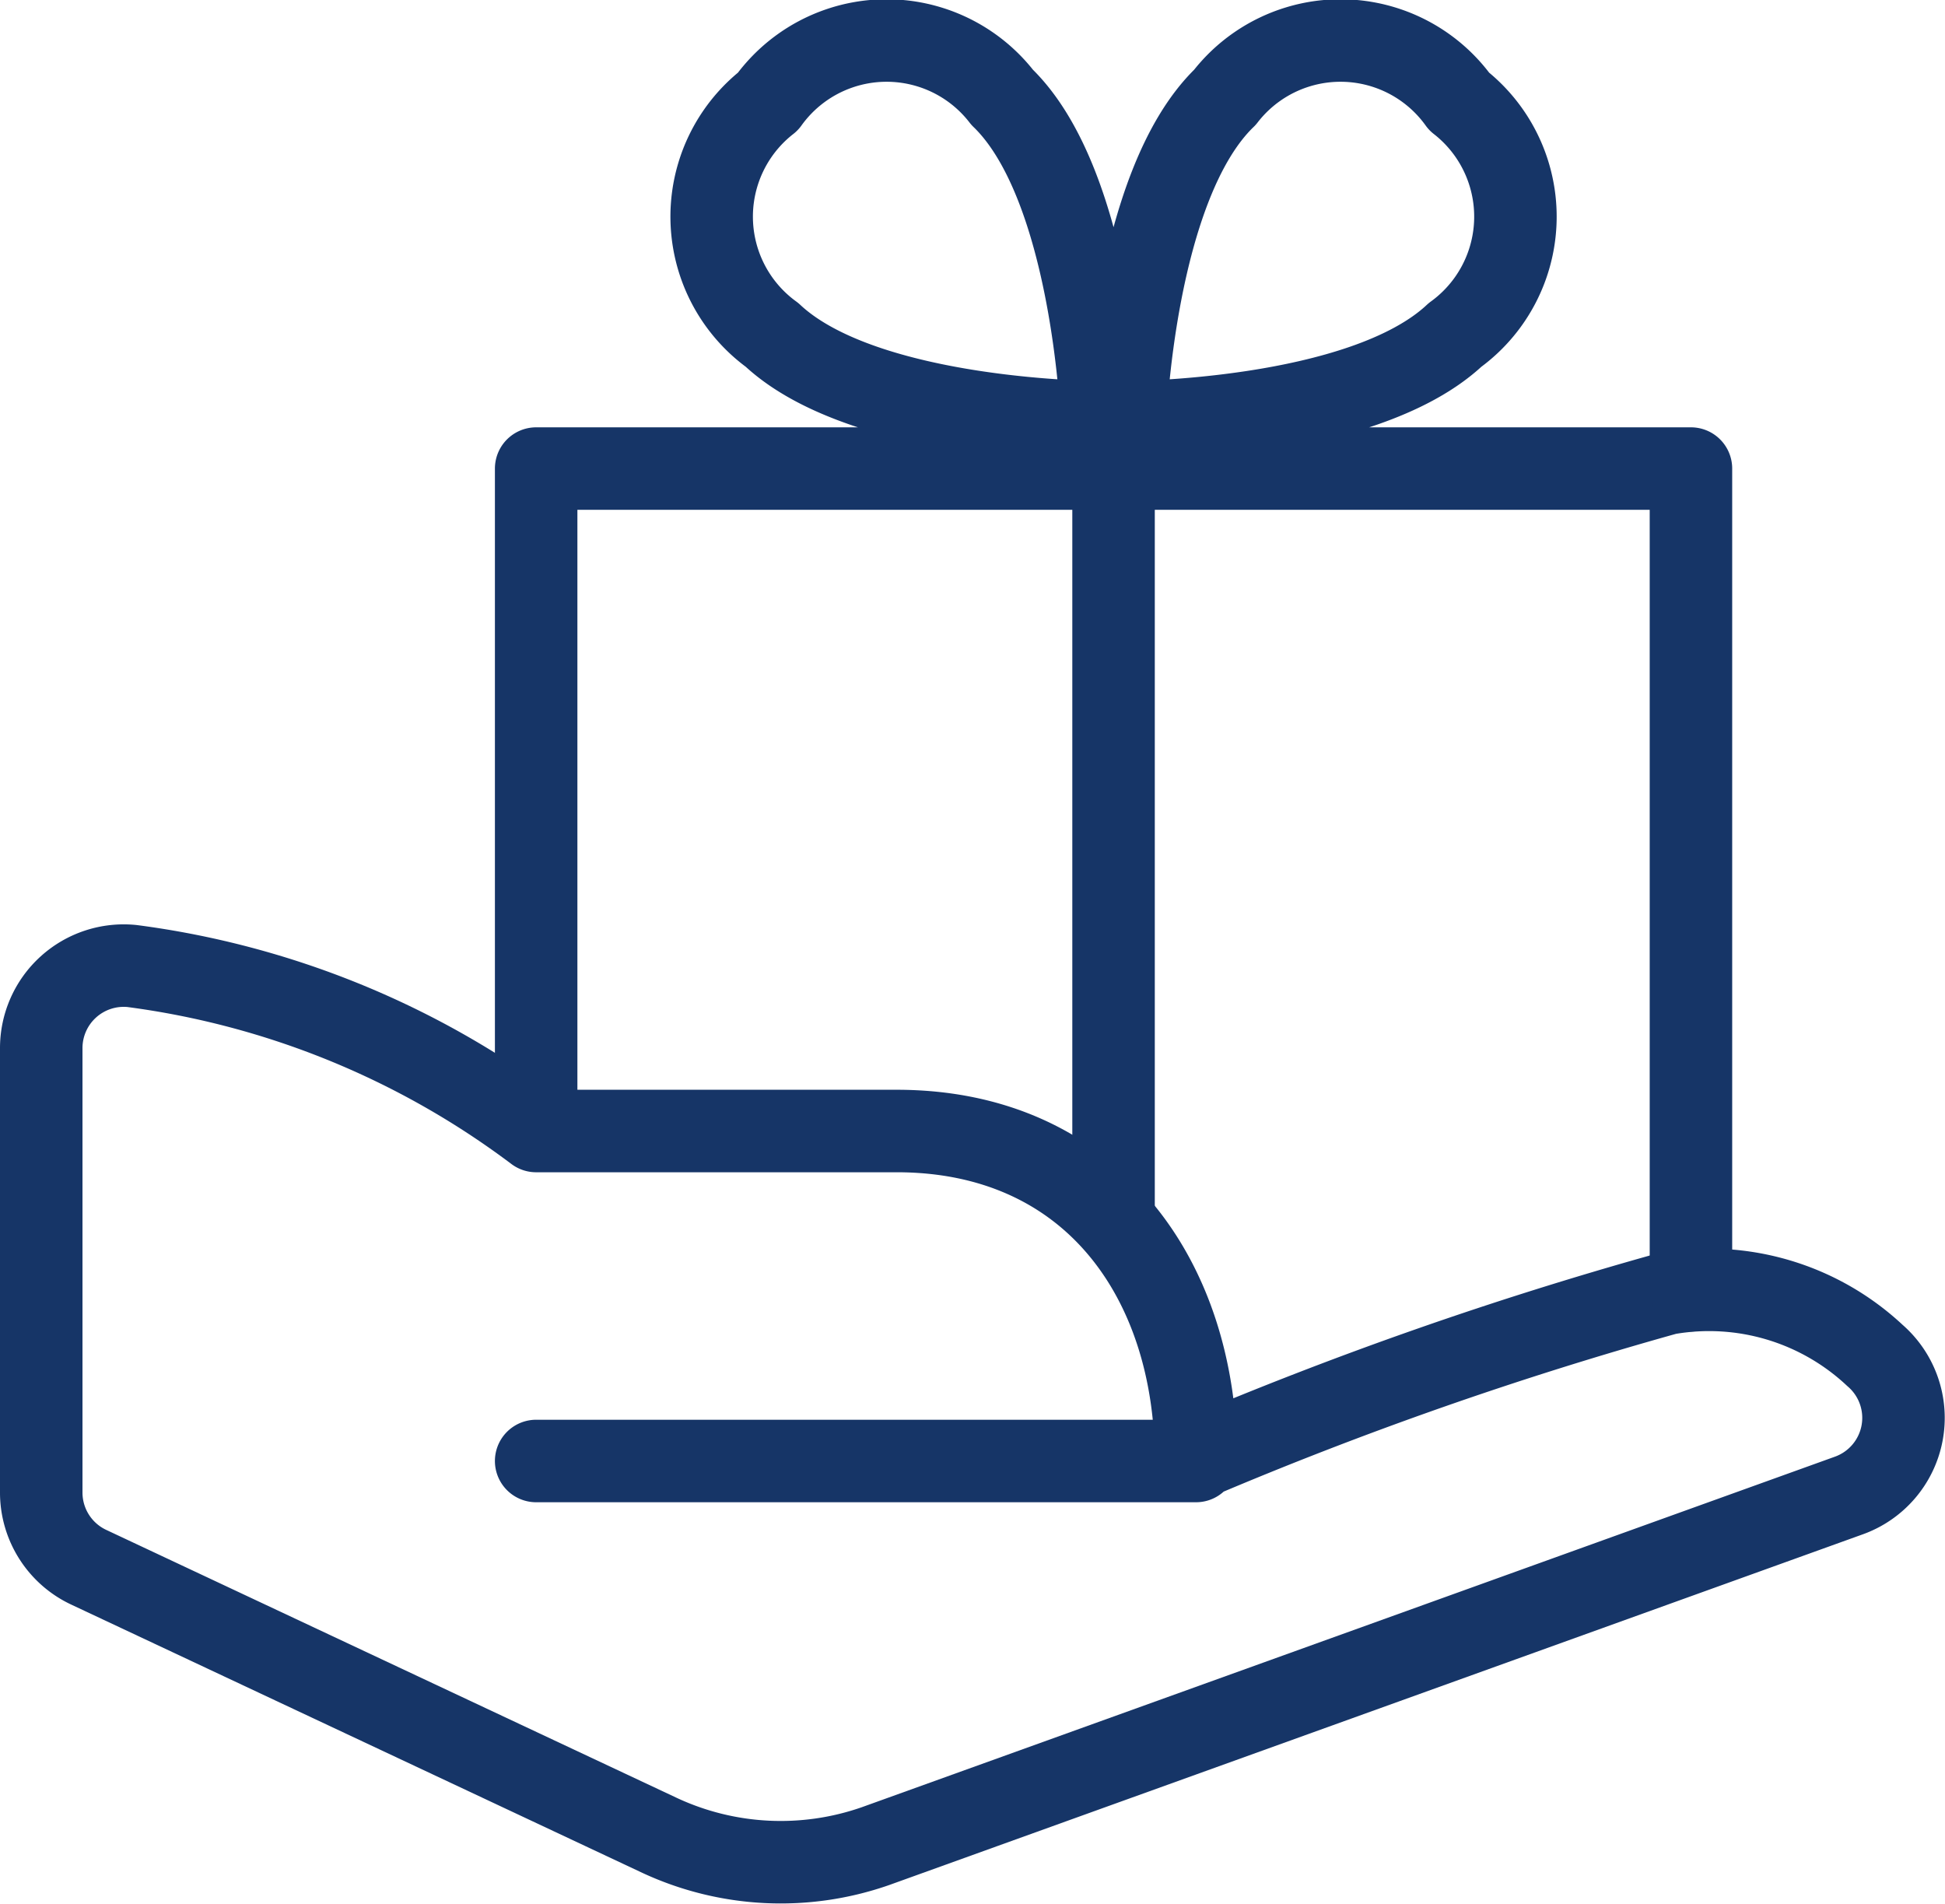
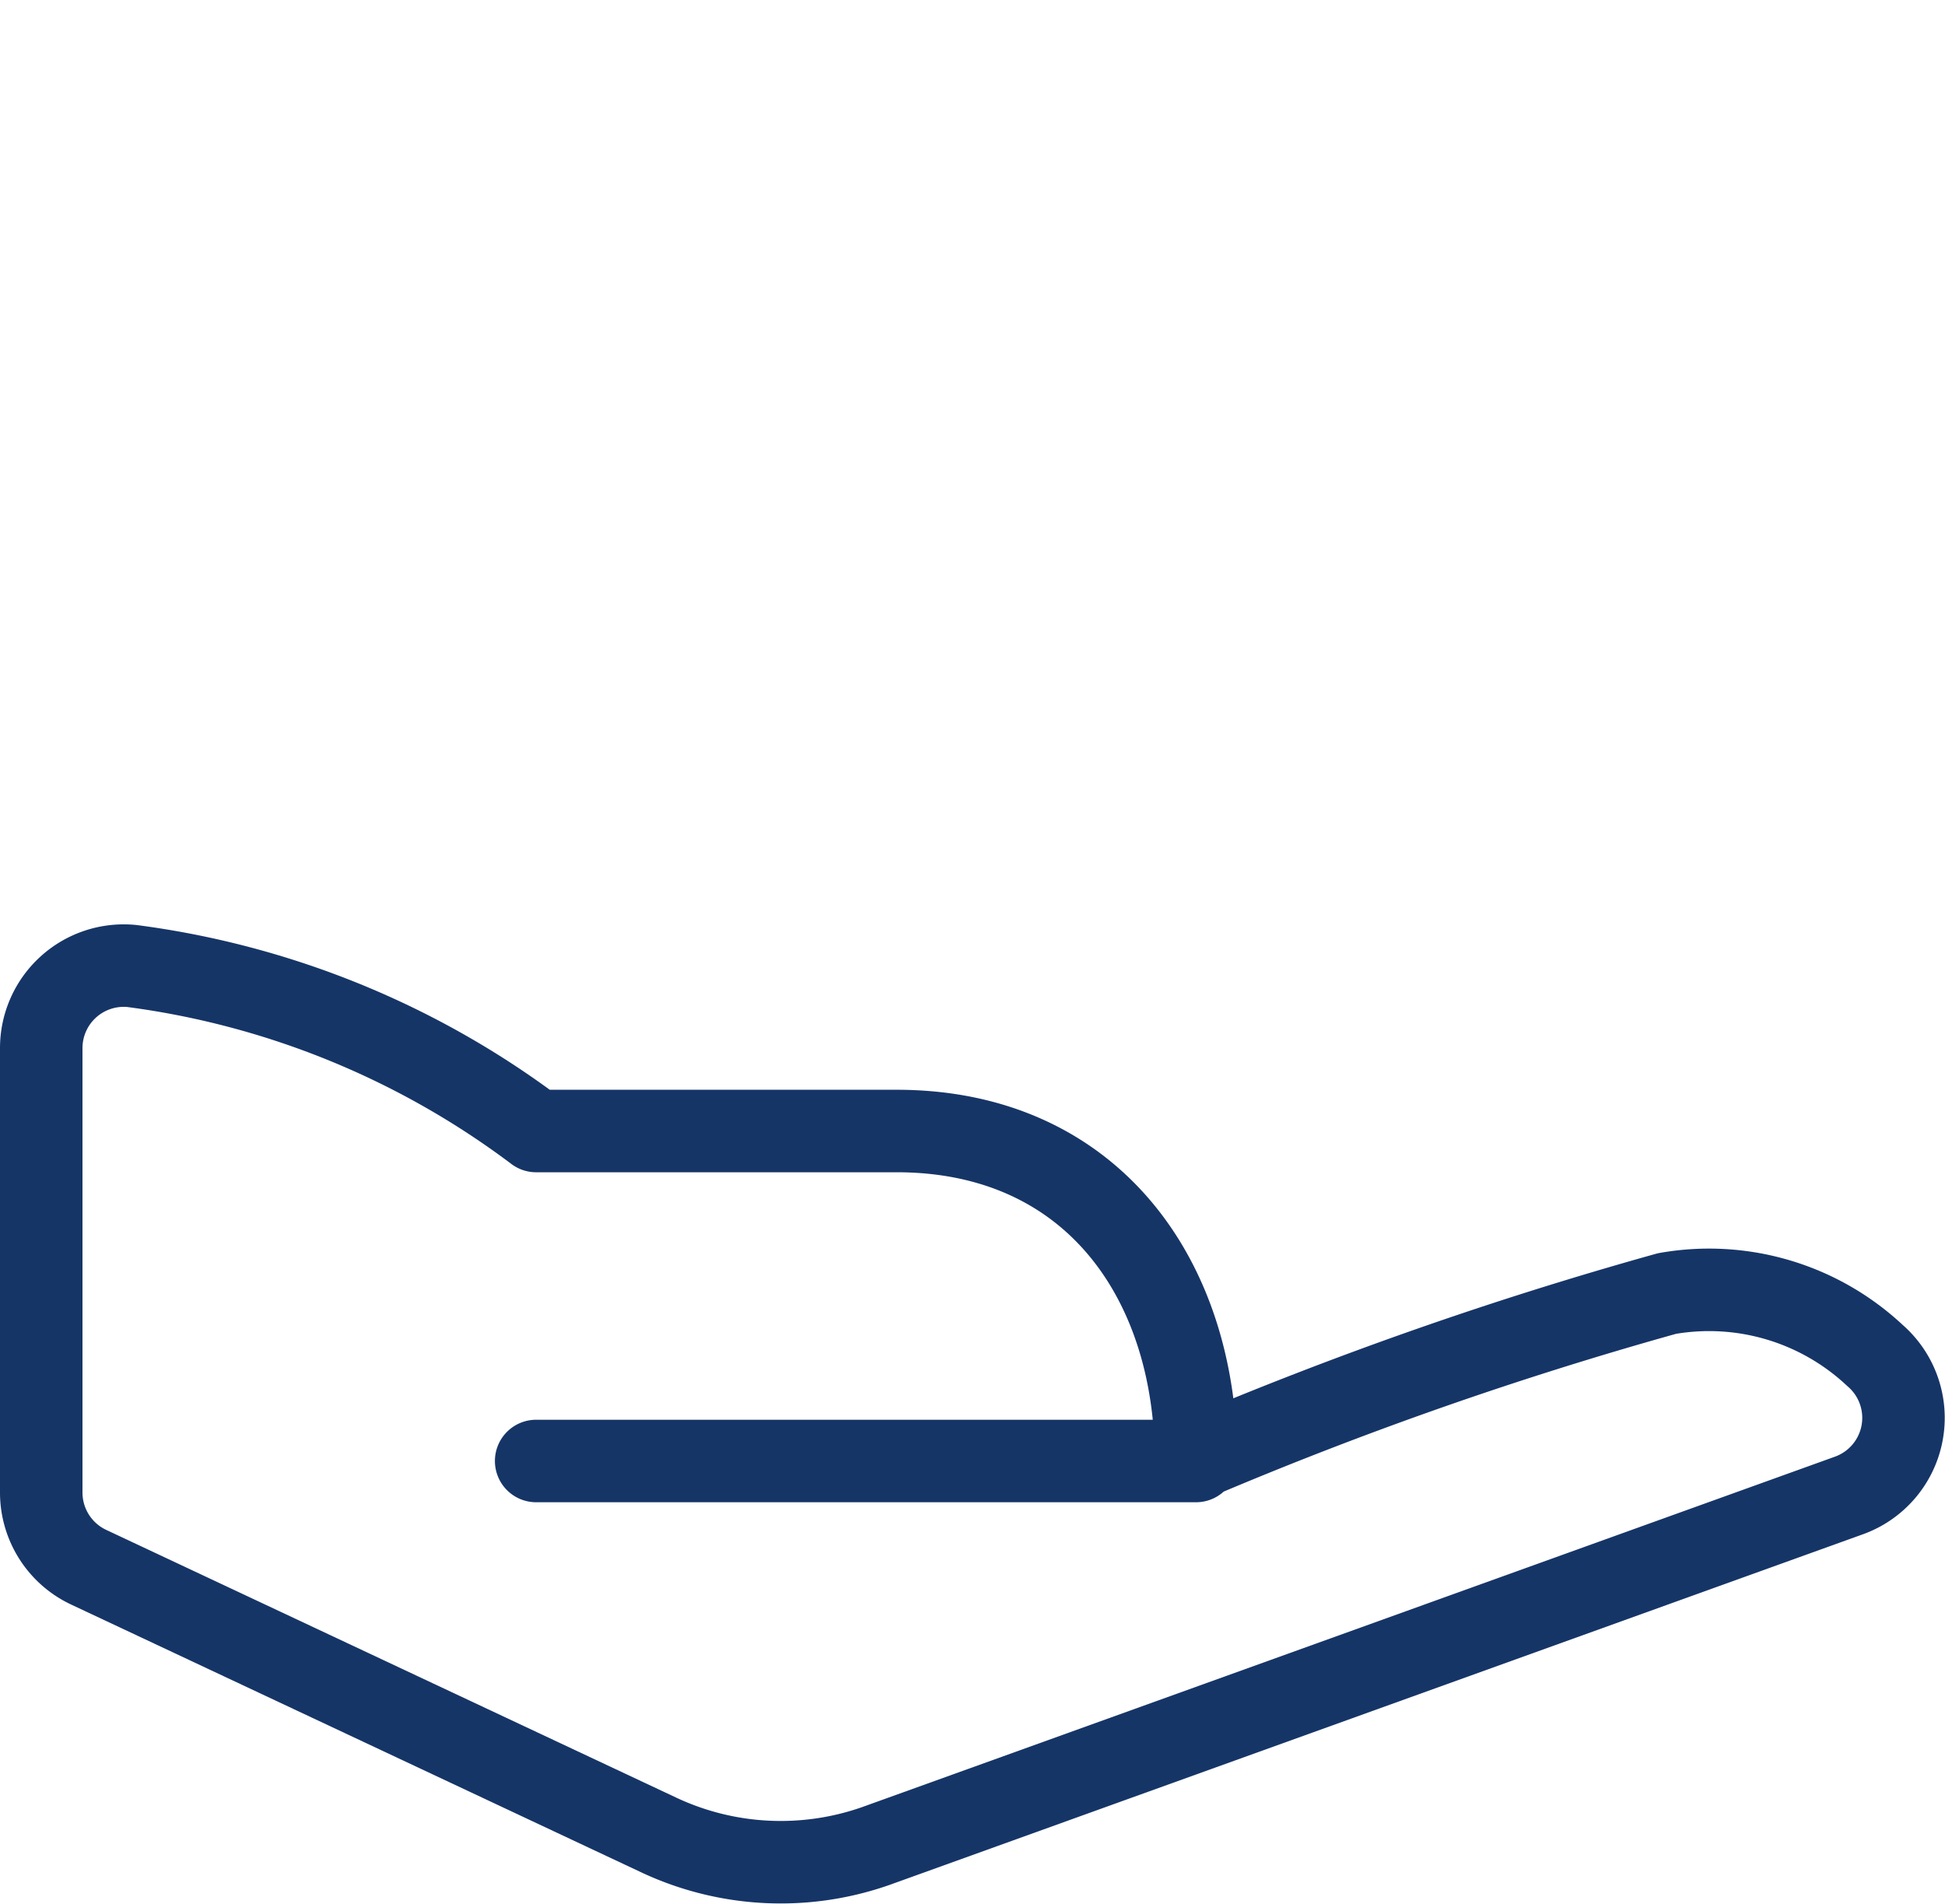
<svg xmlns="http://www.w3.org/2000/svg" viewBox="0 0 23.58 23.08">
  <defs>
    <style>.cls-1{fill:none;stroke:#163567;stroke-linecap:round;stroke-linejoin:round}</style>
  </defs>
  <g id="Слой_2" data-name="Слой 2">
    <g id="Isolationsmodus">
      <path class="cls-1" d="M14.5 17.68a46.58 46.58 0 015.71-2 2.94 2.94 0 012.52.75 1 1 0 01-.32 1.7l-11.8 4.25A3.48 3.48 0 018 22.25L1.08 19a1 1 0 01-.58-.91v-5.38a1 1 0 011.1-1 10.39 10.39 0 014.9 2h4.37c2.36 0 3.63 1.79 3.63 4h-8" />
-       <path class="cls-1" d="M6.5 13.68v-8h14v9.96M12.15 1.18c1.11 1.07 1.21 3.94 1.21 3.94s-2.87 0-4-1.06a1.77 1.77 0 01-.05-2.83 1.77 1.77 0 012.84-.05zM14.85 1.18c-1.11 1.07-1.21 3.94-1.21 3.94s2.87 0 4-1.06a1.77 1.77 0 00.05-2.83 1.77 1.77 0 00-2.84-.05zM13.5 5.68v9" />
    </g>
  </g>
</svg>